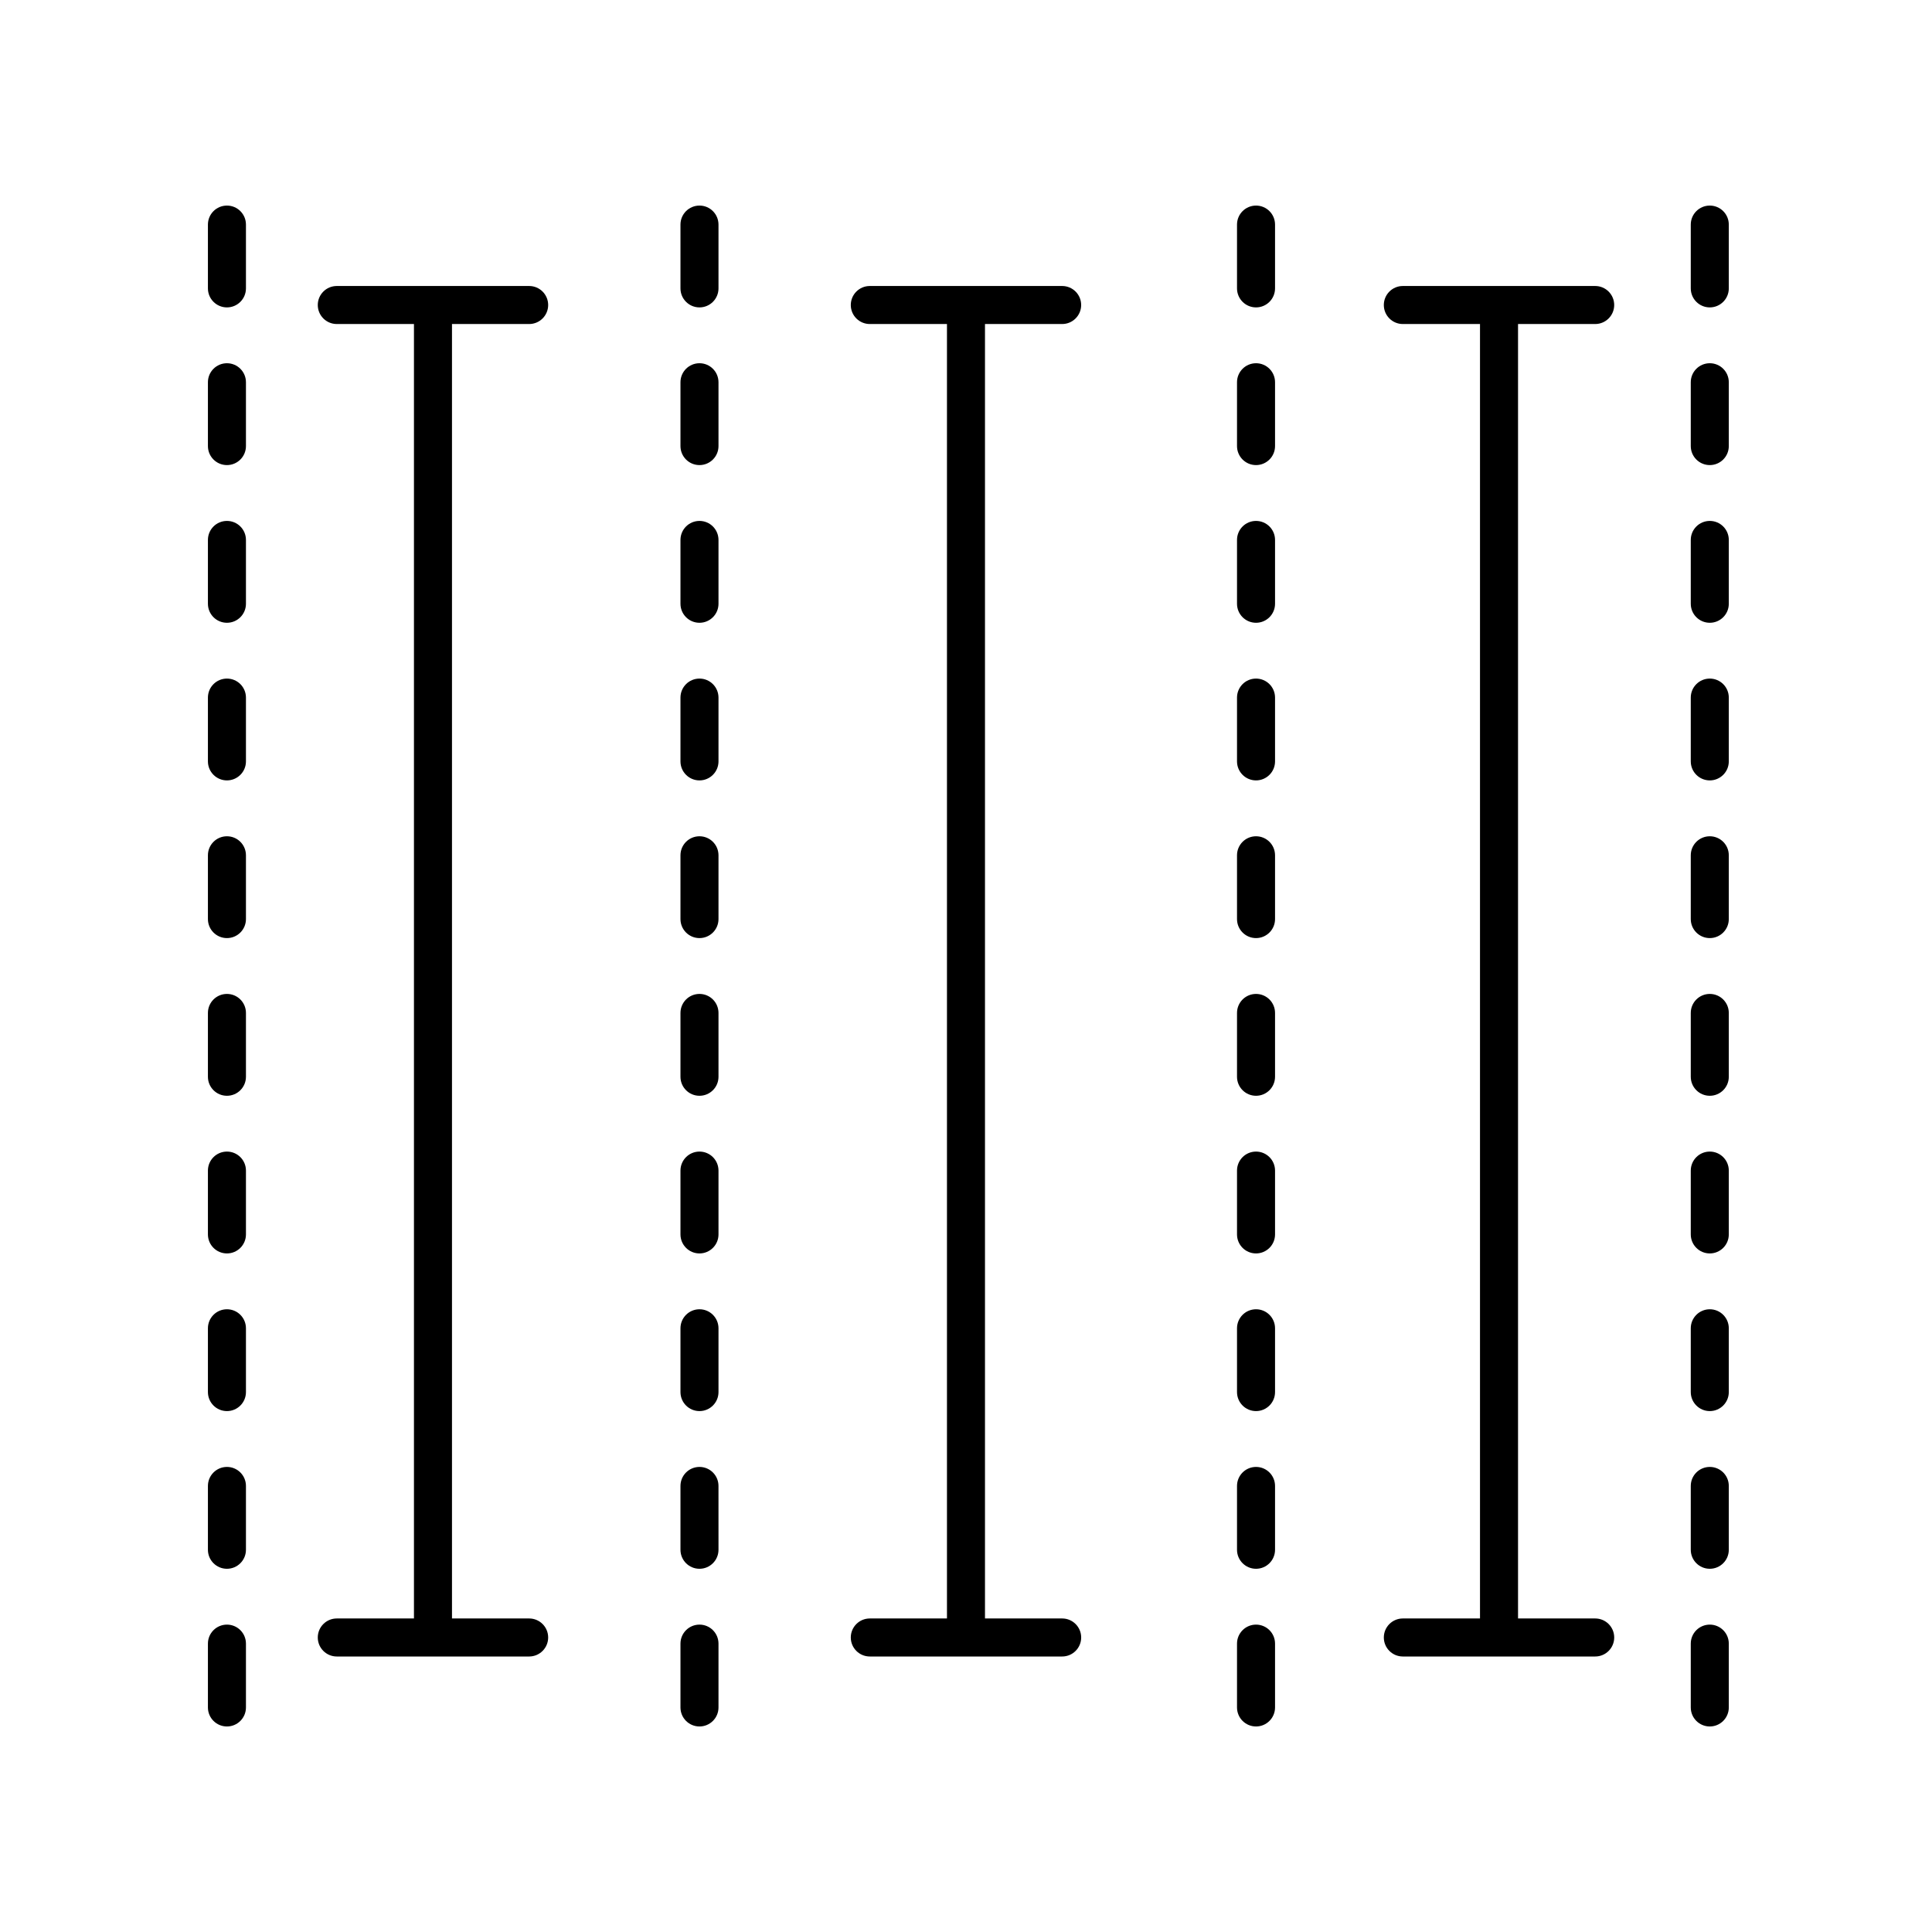
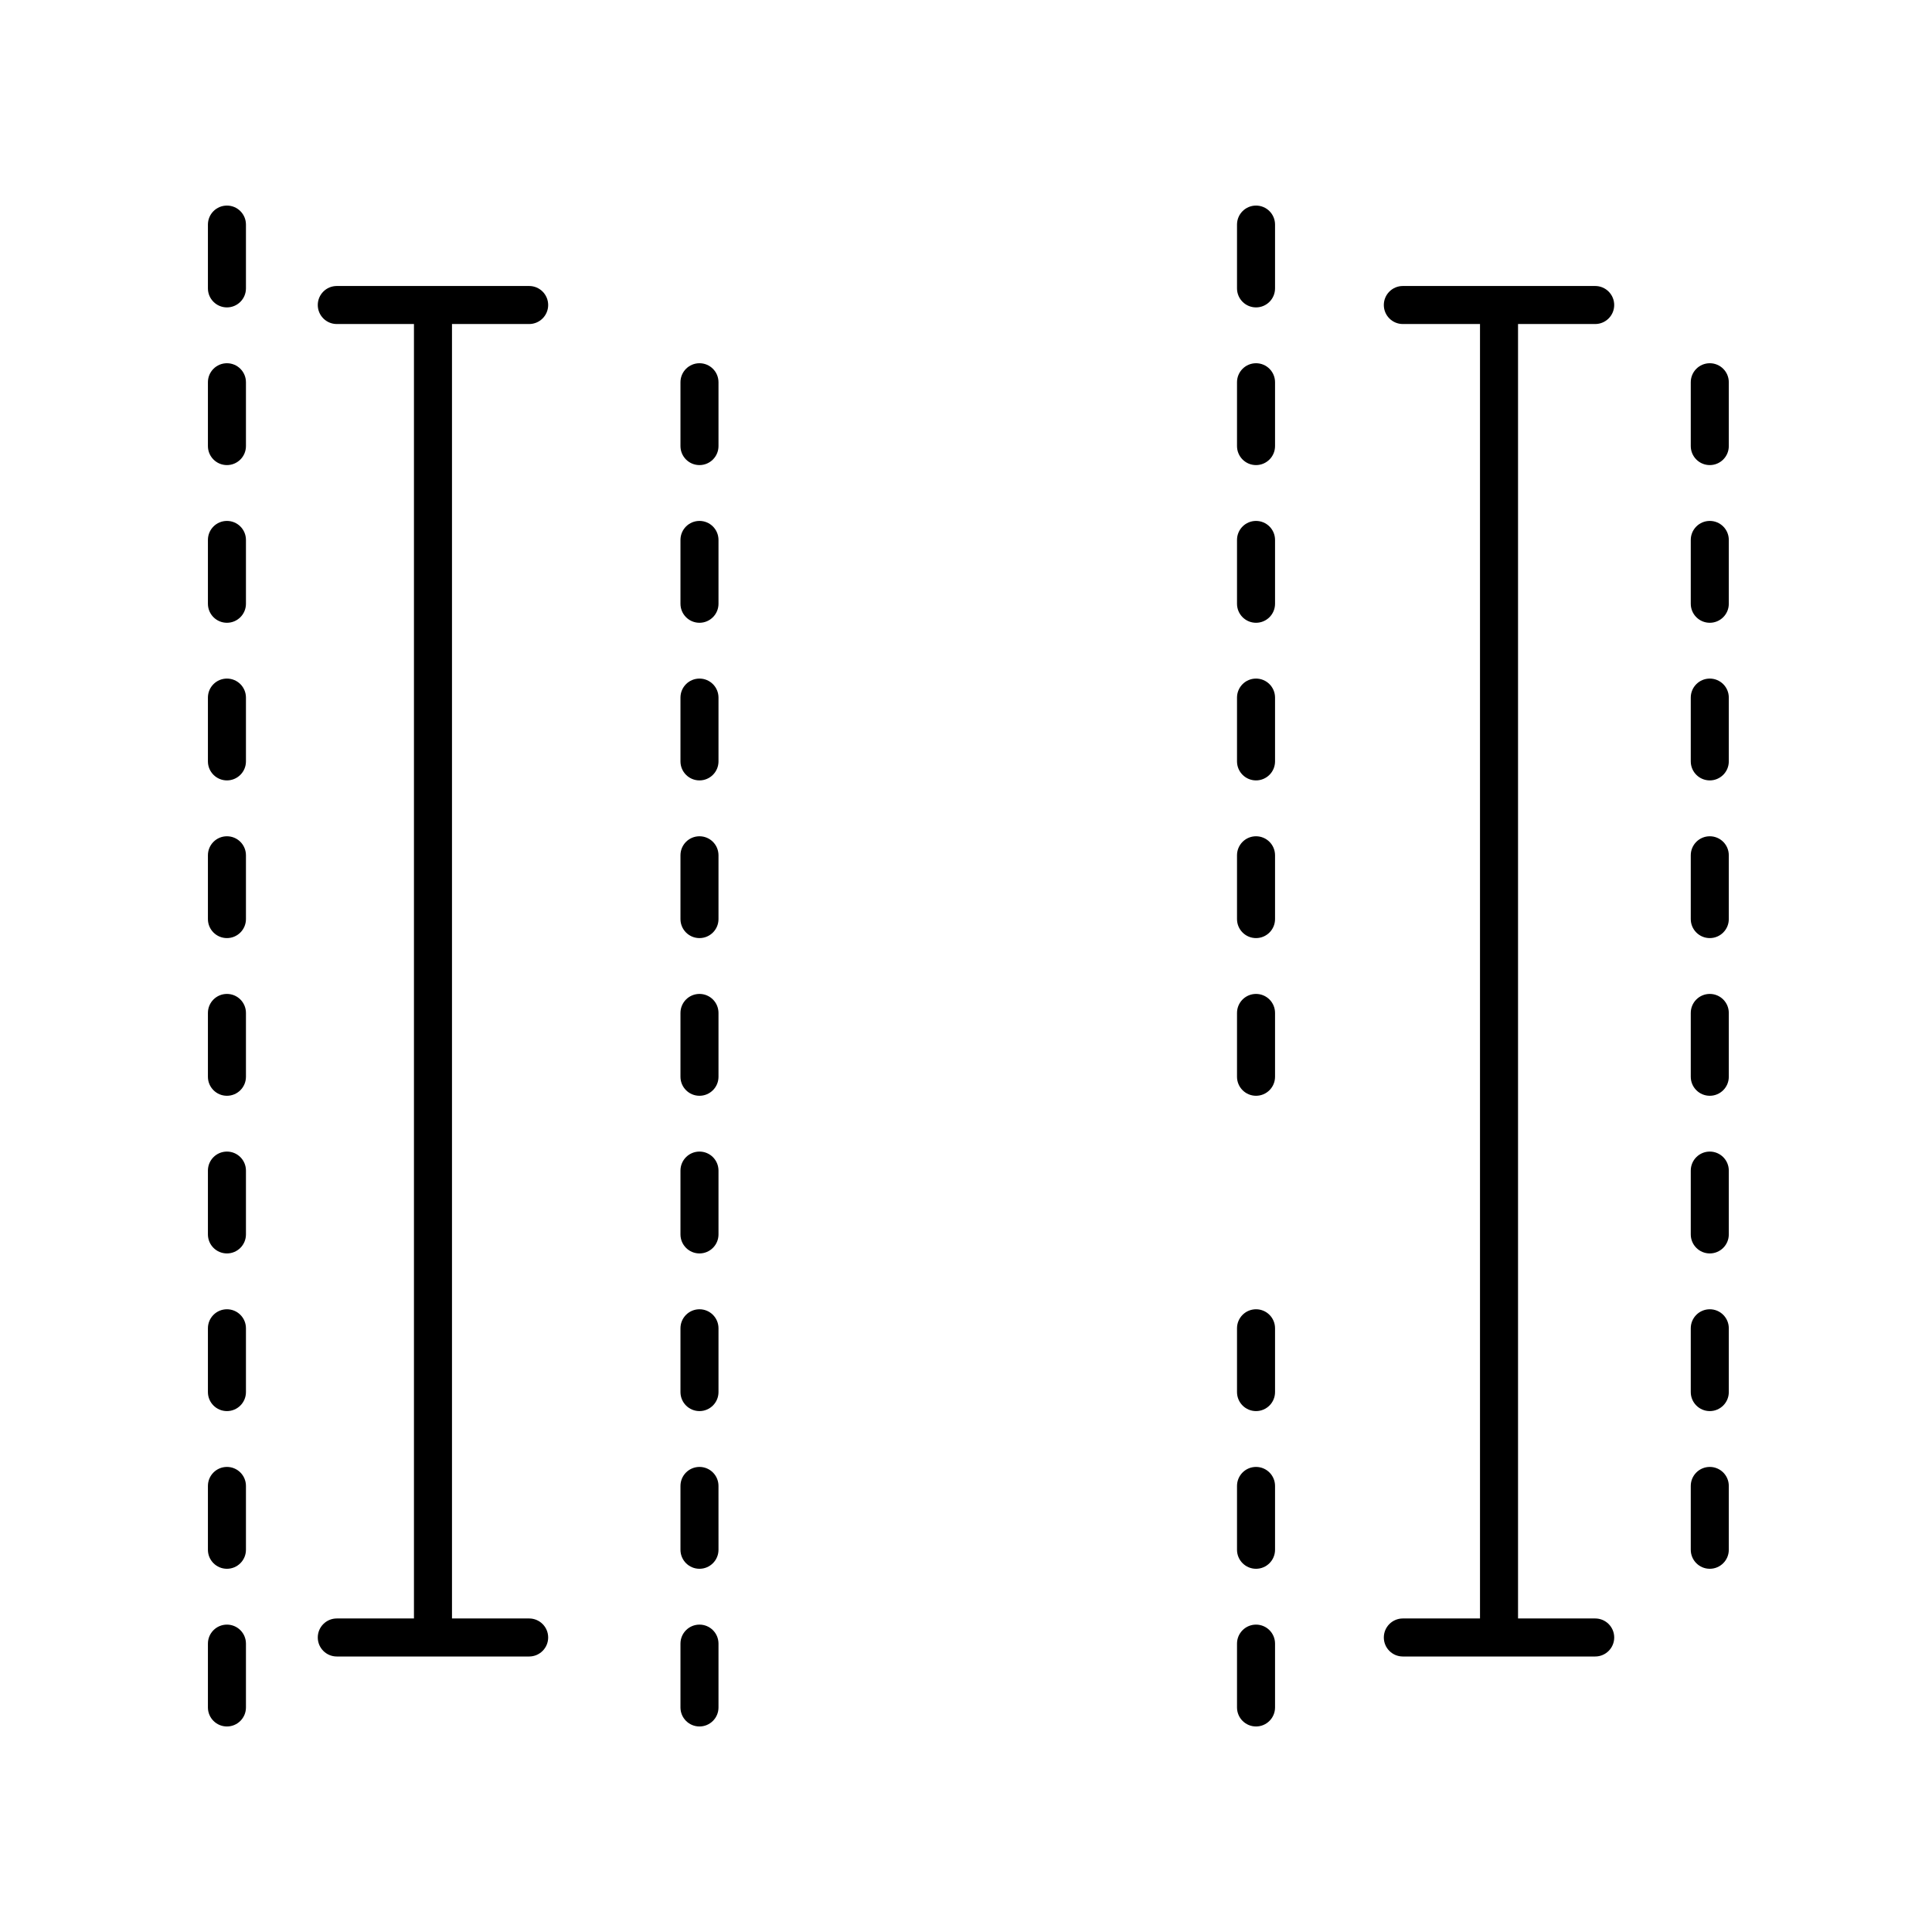
<svg xmlns="http://www.w3.org/2000/svg" fill="#000000" width="800px" height="800px" version="1.1" viewBox="144 144 512 512">
  <g>
    <path d="m284.23 229.87c2.781 0 5.039-2.254 5.039-5.039s-2.258-5.039-5.039-5.039h-50.977c-2.781 0-5.039 2.254-5.039 5.039s2.258 5.039 5.039 5.039h20.449v343.04h-20.449c-2.781 0-5.039 2.254-5.039 5.039 0 2.785 2.258 5.039 5.039 5.039h50.977c2.781 0 5.039-2.254 5.039-5.039 0-2.785-2.258-5.039-5.039-5.039h-20.449v-343.04z" />
-     <path d="m425.48 229.87c2.781 0 5.039-2.254 5.039-5.039s-2.258-5.039-5.039-5.039h-50.973c-2.781 0-5.039 2.254-5.039 5.039s2.258 5.039 5.039 5.039h20.449v343.04h-20.449c-2.781 0-5.039 2.254-5.039 5.039 0 2.785 2.258 5.039 5.039 5.039h50.977c2.781 0 5.039-2.254 5.039-5.039 0-2.785-2.258-5.039-5.039-5.039h-20.453v-343.04z" />
    <path d="m566.74 229.87c2.781 0 5.039-2.254 5.039-5.039s-2.258-5.039-5.039-5.039h-50.973c-2.781 0-5.039 2.254-5.039 5.039s2.258 5.039 5.039 5.039h20.449v343.04h-20.449c-2.781 0-5.039 2.254-5.039 5.039 0 2.785 2.258 5.039 5.039 5.039h50.977c2.781 0 5.039-2.254 5.039-5.039 0-2.785-2.258-5.039-5.039-5.039h-20.449v-343.04z" />
    <path d="m476.86 198.48c-2.781 0-5.039 2.254-5.039 5.039v16.906c0 2.785 2.258 5.039 5.039 5.039s5.039-2.254 5.039-5.039v-16.906c0-2.789-2.258-5.039-5.039-5.039z" />
    <path d="m476.86 240.26c-2.781 0-5.039 2.254-5.039 5.039v16.914c0 2.785 2.258 5.039 5.039 5.039s5.039-2.254 5.039-5.039v-16.914c0-2.789-2.258-5.039-5.039-5.039z" />
    <path d="m476.86 282.05c-2.781 0-5.039 2.254-5.039 5.039v16.914c0 2.785 2.258 5.039 5.039 5.039s5.039-2.254 5.039-5.039v-16.914c0-2.789-2.258-5.039-5.039-5.039z" />
    <path d="m476.86 323.83c-2.781 0-5.039 2.254-5.039 5.039v16.906c0 2.785 2.258 5.039 5.039 5.039s5.039-2.254 5.039-5.039v-16.906c0-2.785-2.258-5.039-5.039-5.039z" />
    <path d="m476.86 365.62c-2.781 0-5.039 2.254-5.039 5.039v16.906c0 2.785 2.258 5.039 5.039 5.039s5.039-2.254 5.039-5.039v-16.906c0-2.785-2.258-5.039-5.039-5.039z" />
    <path d="m476.86 407.4c-2.781 0-5.039 2.254-5.039 5.039v16.914c0 2.785 2.258 5.039 5.039 5.039s5.039-2.254 5.039-5.039v-16.914c0-2.785-2.258-5.039-5.039-5.039z" />
-     <path d="m476.86 449.18c-2.781 0-5.039 2.254-5.039 5.039v16.914c0 2.785 2.258 5.039 5.039 5.039s5.039-2.254 5.039-5.039v-16.914c0-2.785-2.258-5.039-5.039-5.039z" />
    <path d="m476.86 490.97c-2.781 0-5.039 2.254-5.039 5.039v16.906c0 2.785 2.258 5.039 5.039 5.039s5.039-2.254 5.039-5.039v-16.906c0-2.789-2.258-5.039-5.039-5.039z" />
    <path d="m476.86 532.75c-2.781 0-5.039 2.254-5.039 5.039v16.914c0 2.785 2.258 5.039 5.039 5.039s5.039-2.254 5.039-5.039v-16.918c0-2.785-2.258-5.035-5.039-5.035z" />
    <path d="m476.86 574.54c-2.781 0-5.039 2.254-5.039 5.039v16.914c0 2.785 2.258 5.039 5.039 5.039s5.039-2.254 5.039-5.039v-16.914c0-2.789-2.258-5.039-5.039-5.039z" />
-     <path d="m329.37 198.48c-2.781 0-5.039 2.254-5.039 5.039v16.906c0 2.785 2.258 5.039 5.039 5.039s5.039-2.254 5.039-5.039v-16.906c-0.004-2.789-2.254-5.039-5.039-5.039z" />
    <path d="m329.37 240.26c-2.781 0-5.039 2.254-5.039 5.039v16.914c0 2.785 2.258 5.039 5.039 5.039s5.039-2.254 5.039-5.039v-16.914c-0.004-2.789-2.254-5.039-5.039-5.039z" />
    <path d="m329.37 282.05c-2.781 0-5.039 2.254-5.039 5.039v16.914c0 2.785 2.258 5.039 5.039 5.039s5.039-2.254 5.039-5.039v-16.914c-0.004-2.789-2.254-5.039-5.039-5.039z" />
    <path d="m329.37 323.83c-2.781 0-5.039 2.254-5.039 5.039v16.906c0 2.785 2.258 5.039 5.039 5.039s5.039-2.254 5.039-5.039v-16.906c-0.004-2.785-2.254-5.039-5.039-5.039z" />
    <path d="m329.37 365.62c-2.781 0-5.039 2.254-5.039 5.039v16.906c0 2.785 2.258 5.039 5.039 5.039s5.039-2.254 5.039-5.039v-16.906c-0.004-2.785-2.254-5.039-5.039-5.039z" />
    <path d="m329.37 407.4c-2.781 0-5.039 2.254-5.039 5.039v16.914c0 2.785 2.258 5.039 5.039 5.039s5.039-2.254 5.039-5.039v-16.914c-0.004-2.785-2.254-5.039-5.039-5.039z" />
    <path d="m329.37 449.18c-2.781 0-5.039 2.254-5.039 5.039v16.914c0 2.785 2.258 5.039 5.039 5.039s5.039-2.254 5.039-5.039v-16.914c-0.004-2.785-2.254-5.039-5.039-5.039z" />
    <path d="m329.37 490.97c-2.781 0-5.039 2.254-5.039 5.039v16.906c0 2.785 2.258 5.039 5.039 5.039s5.039-2.254 5.039-5.039v-16.906c-0.004-2.789-2.254-5.039-5.039-5.039z" />
    <path d="m329.37 532.75c-2.781 0-5.039 2.254-5.039 5.039v16.914c0 2.785 2.258 5.039 5.039 5.039s5.039-2.254 5.039-5.039l-0.004-16.918c0-2.785-2.25-5.035-5.035-5.035z" />
    <path d="m329.37 574.54c-2.781 0-5.039 2.254-5.039 5.039v16.914c0 2.785 2.258 5.039 5.039 5.039s5.039-2.254 5.039-5.039v-16.914c-0.004-2.789-2.254-5.039-5.039-5.039z" />
    <path d="m204.14 198.48c-2.781 0-5.039 2.254-5.039 5.039v16.906c0 2.785 2.258 5.039 5.039 5.039s5.039-2.254 5.039-5.039v-16.906c0-2.789-2.258-5.039-5.039-5.039z" />
    <path d="m204.14 240.26c-2.781 0-5.039 2.254-5.039 5.039v16.914c0 2.785 2.258 5.039 5.039 5.039s5.039-2.254 5.039-5.039v-16.914c0-2.789-2.258-5.039-5.039-5.039z" />
    <path d="m204.14 282.05c-2.781 0-5.039 2.254-5.039 5.039v16.914c0 2.785 2.258 5.039 5.039 5.039s5.039-2.254 5.039-5.039v-16.914c0-2.789-2.258-5.039-5.039-5.039z" />
    <path d="m204.14 323.83c-2.781 0-5.039 2.254-5.039 5.039v16.906c0 2.785 2.258 5.039 5.039 5.039s5.039-2.254 5.039-5.039v-16.906c0-2.785-2.258-5.039-5.039-5.039z" />
    <path d="m204.14 365.62c-2.781 0-5.039 2.254-5.039 5.039v16.906c0 2.785 2.258 5.039 5.039 5.039s5.039-2.254 5.039-5.039v-16.906c0-2.785-2.258-5.039-5.039-5.039z" />
    <path d="m204.14 407.4c-2.781 0-5.039 2.254-5.039 5.039v16.914c0 2.785 2.258 5.039 5.039 5.039s5.039-2.254 5.039-5.039v-16.914c0-2.785-2.258-5.039-5.039-5.039z" />
    <path d="m204.14 449.18c-2.781 0-5.039 2.254-5.039 5.039v16.914c0 2.785 2.258 5.039 5.039 5.039s5.039-2.254 5.039-5.039v-16.914c0-2.785-2.258-5.039-5.039-5.039z" />
    <path d="m204.14 490.97c-2.781 0-5.039 2.254-5.039 5.039v16.906c0 2.785 2.258 5.039 5.039 5.039s5.039-2.254 5.039-5.039v-16.906c0-2.789-2.258-5.039-5.039-5.039z" />
    <path d="m204.14 532.75c-2.781 0-5.039 2.254-5.039 5.039v16.914c0 2.785 2.258 5.039 5.039 5.039s5.039-2.254 5.039-5.039v-16.918c0-2.785-2.258-5.035-5.039-5.035z" />
    <path d="m204.14 574.54c-2.781 0-5.039 2.254-5.039 5.039v16.914c0 2.785 2.258 5.039 5.039 5.039s5.039-2.254 5.039-5.039v-16.914c0-2.789-2.258-5.039-5.039-5.039z" />
-     <path d="m597.11 198.48c-2.781 0-5.039 2.254-5.039 5.039v16.906c0 2.785 2.258 5.039 5.039 5.039s5.039-2.254 5.039-5.039v-16.906c0-2.789-2.258-5.039-5.039-5.039z" />
    <path d="m597.11 240.26c-2.781 0-5.039 2.254-5.039 5.039v16.914c0 2.785 2.258 5.039 5.039 5.039s5.039-2.254 5.039-5.039v-16.914c0-2.789-2.258-5.039-5.039-5.039z" />
    <path d="m597.11 282.05c-2.781 0-5.039 2.254-5.039 5.039v16.914c0 2.785 2.258 5.039 5.039 5.039s5.039-2.254 5.039-5.039v-16.914c0-2.789-2.258-5.039-5.039-5.039z" />
    <path d="m597.11 323.83c-2.781 0-5.039 2.254-5.039 5.039v16.906c0 2.785 2.258 5.039 5.039 5.039s5.039-2.254 5.039-5.039v-16.906c0-2.785-2.258-5.039-5.039-5.039z" />
    <path d="m597.11 365.62c-2.781 0-5.039 2.254-5.039 5.039v16.906c0 2.785 2.258 5.039 5.039 5.039s5.039-2.254 5.039-5.039v-16.906c0-2.785-2.258-5.039-5.039-5.039z" />
    <path d="m597.11 407.4c-2.781 0-5.039 2.254-5.039 5.039v16.914c0 2.785 2.258 5.039 5.039 5.039s5.039-2.254 5.039-5.039v-16.914c0-2.785-2.258-5.039-5.039-5.039z" />
    <path d="m597.11 449.18c-2.781 0-5.039 2.254-5.039 5.039v16.914c0 2.785 2.258 5.039 5.039 5.039s5.039-2.254 5.039-5.039v-16.914c0-2.785-2.258-5.039-5.039-5.039z" />
    <path d="m597.11 490.97c-2.781 0-5.039 2.254-5.039 5.039v16.906c0 2.785 2.258 5.039 5.039 5.039s5.039-2.254 5.039-5.039v-16.906c0-2.789-2.258-5.039-5.039-5.039z" />
    <path d="m597.11 532.75c-2.781 0-5.039 2.254-5.039 5.039v16.914c0 2.785 2.258 5.039 5.039 5.039s5.039-2.254 5.039-5.039v-16.918c0-2.785-2.258-5.035-5.039-5.035z" />
-     <path d="m597.11 574.54c-2.781 0-5.039 2.254-5.039 5.039v16.914c0 2.785 2.258 5.039 5.039 5.039s5.039-2.254 5.039-5.039v-16.914c0-2.789-2.258-5.039-5.039-5.039z" />
  </g>
</svg>